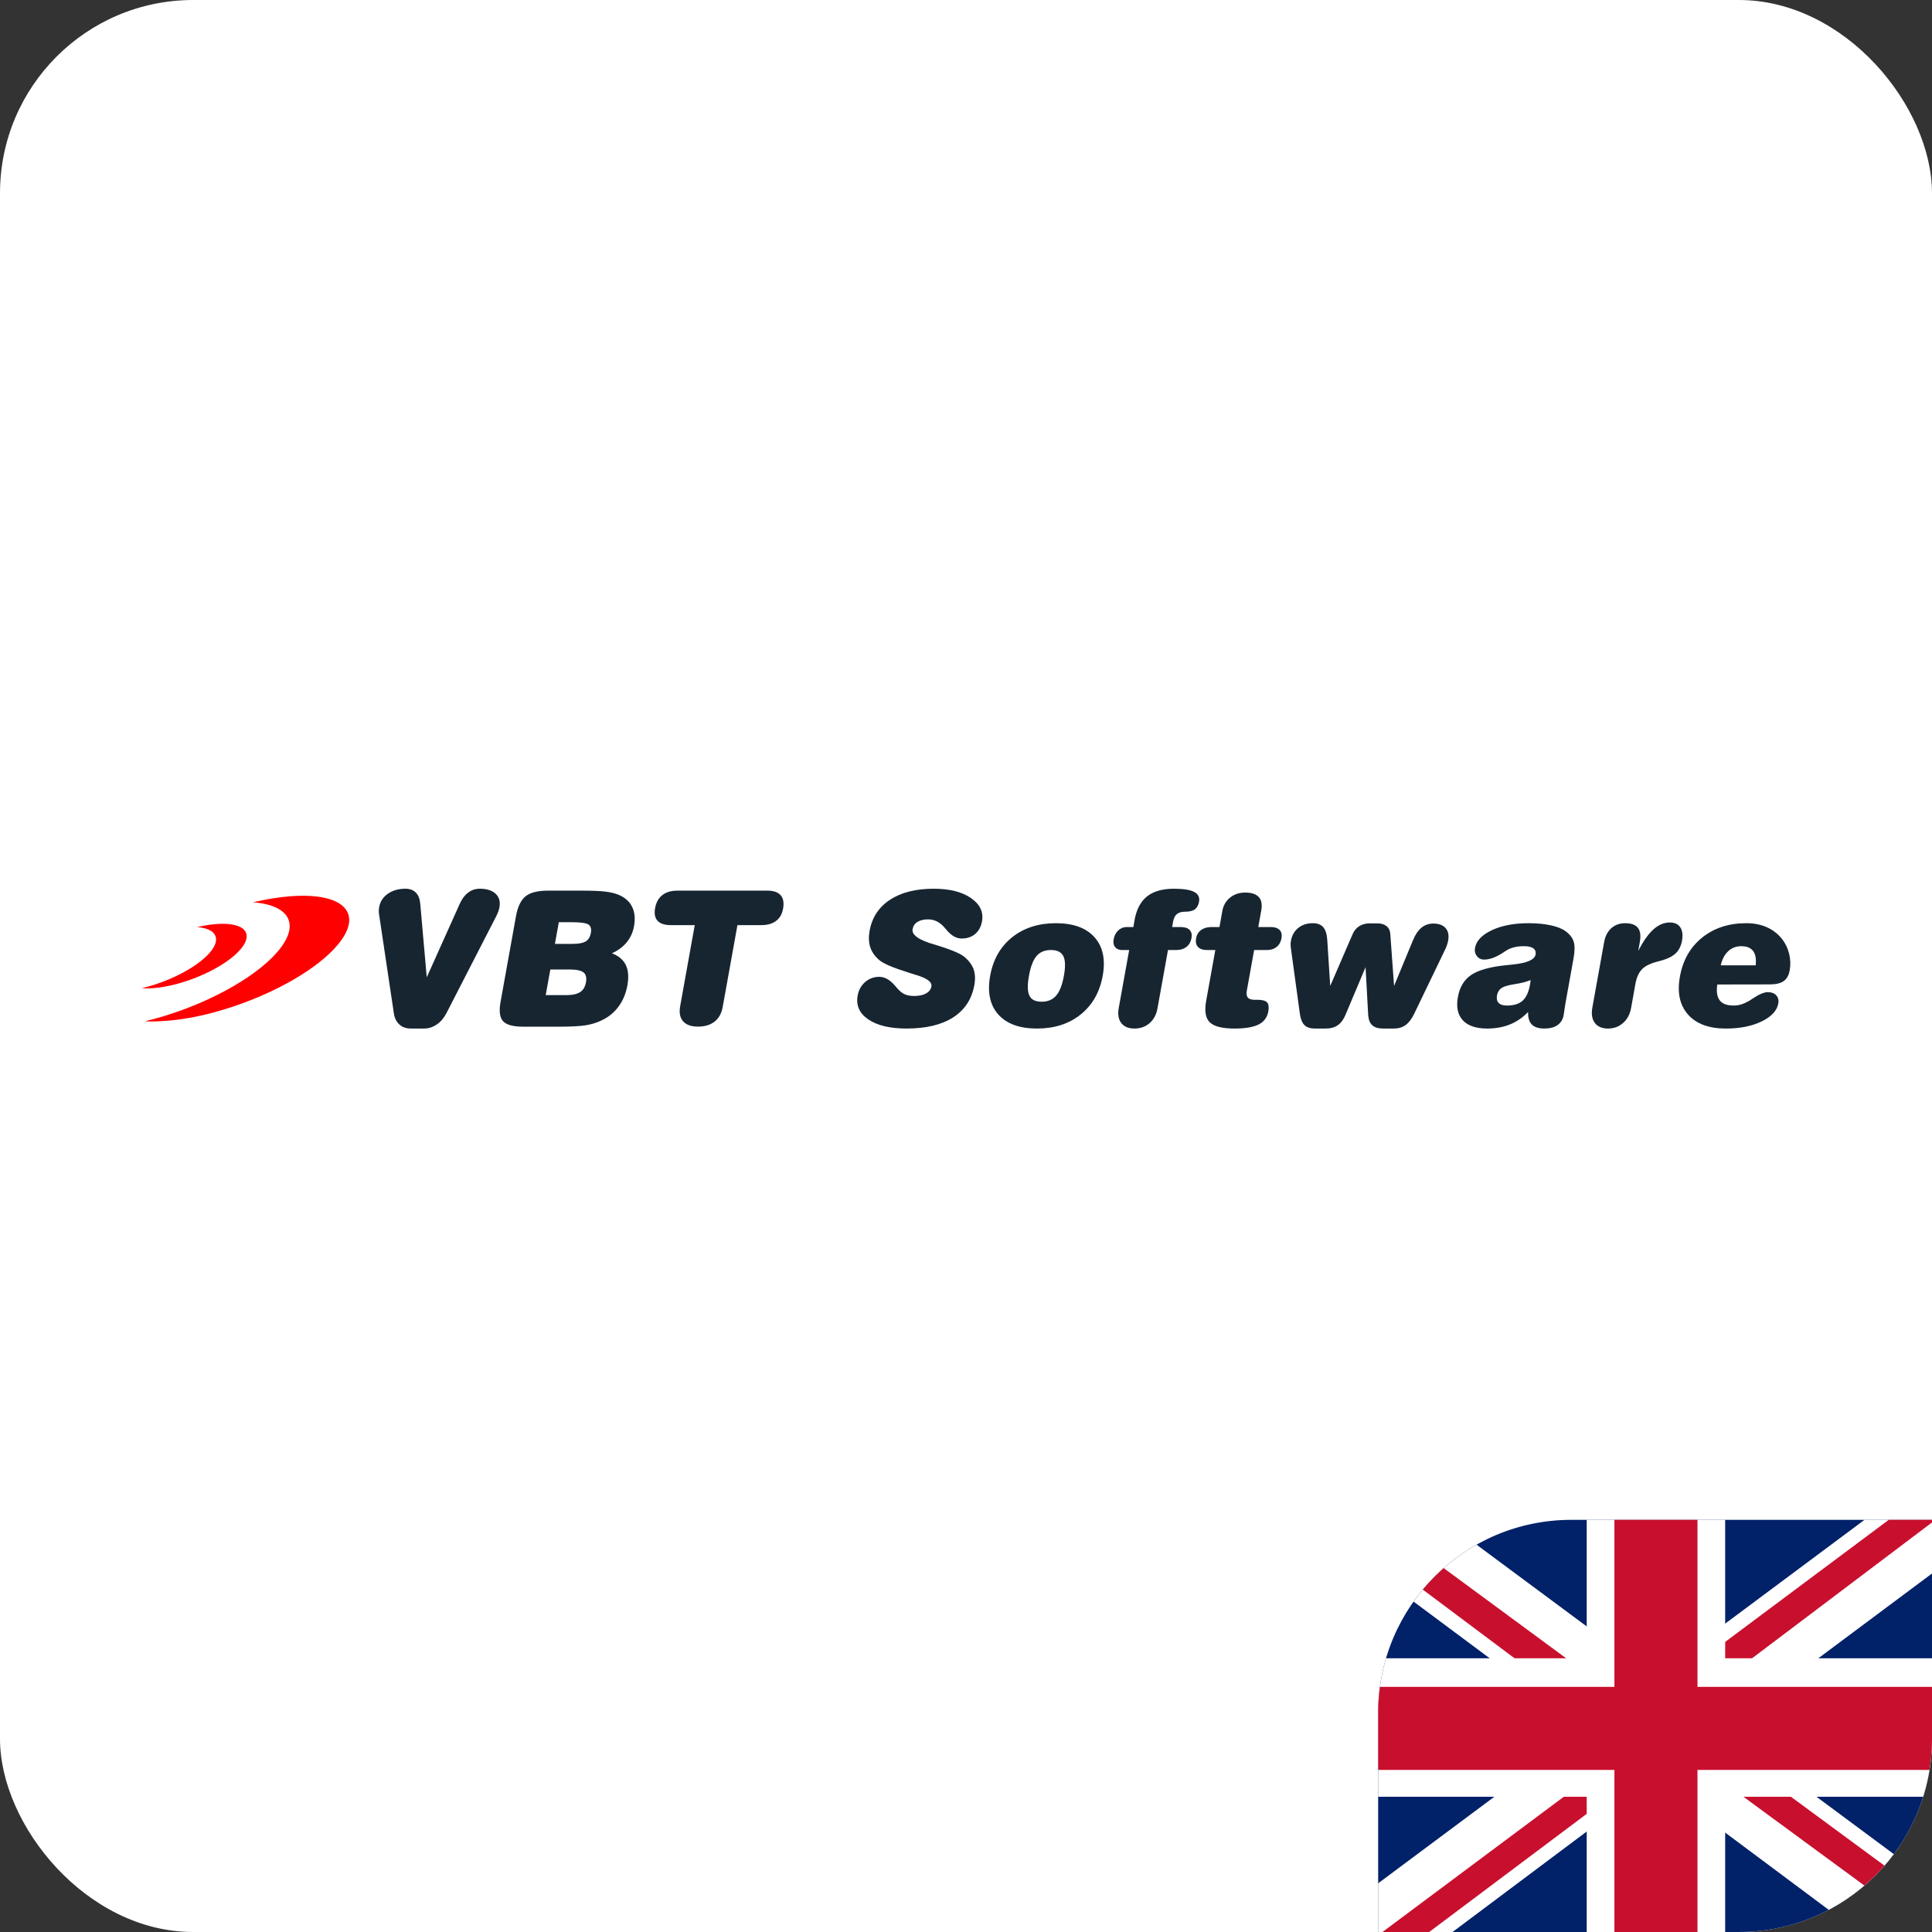
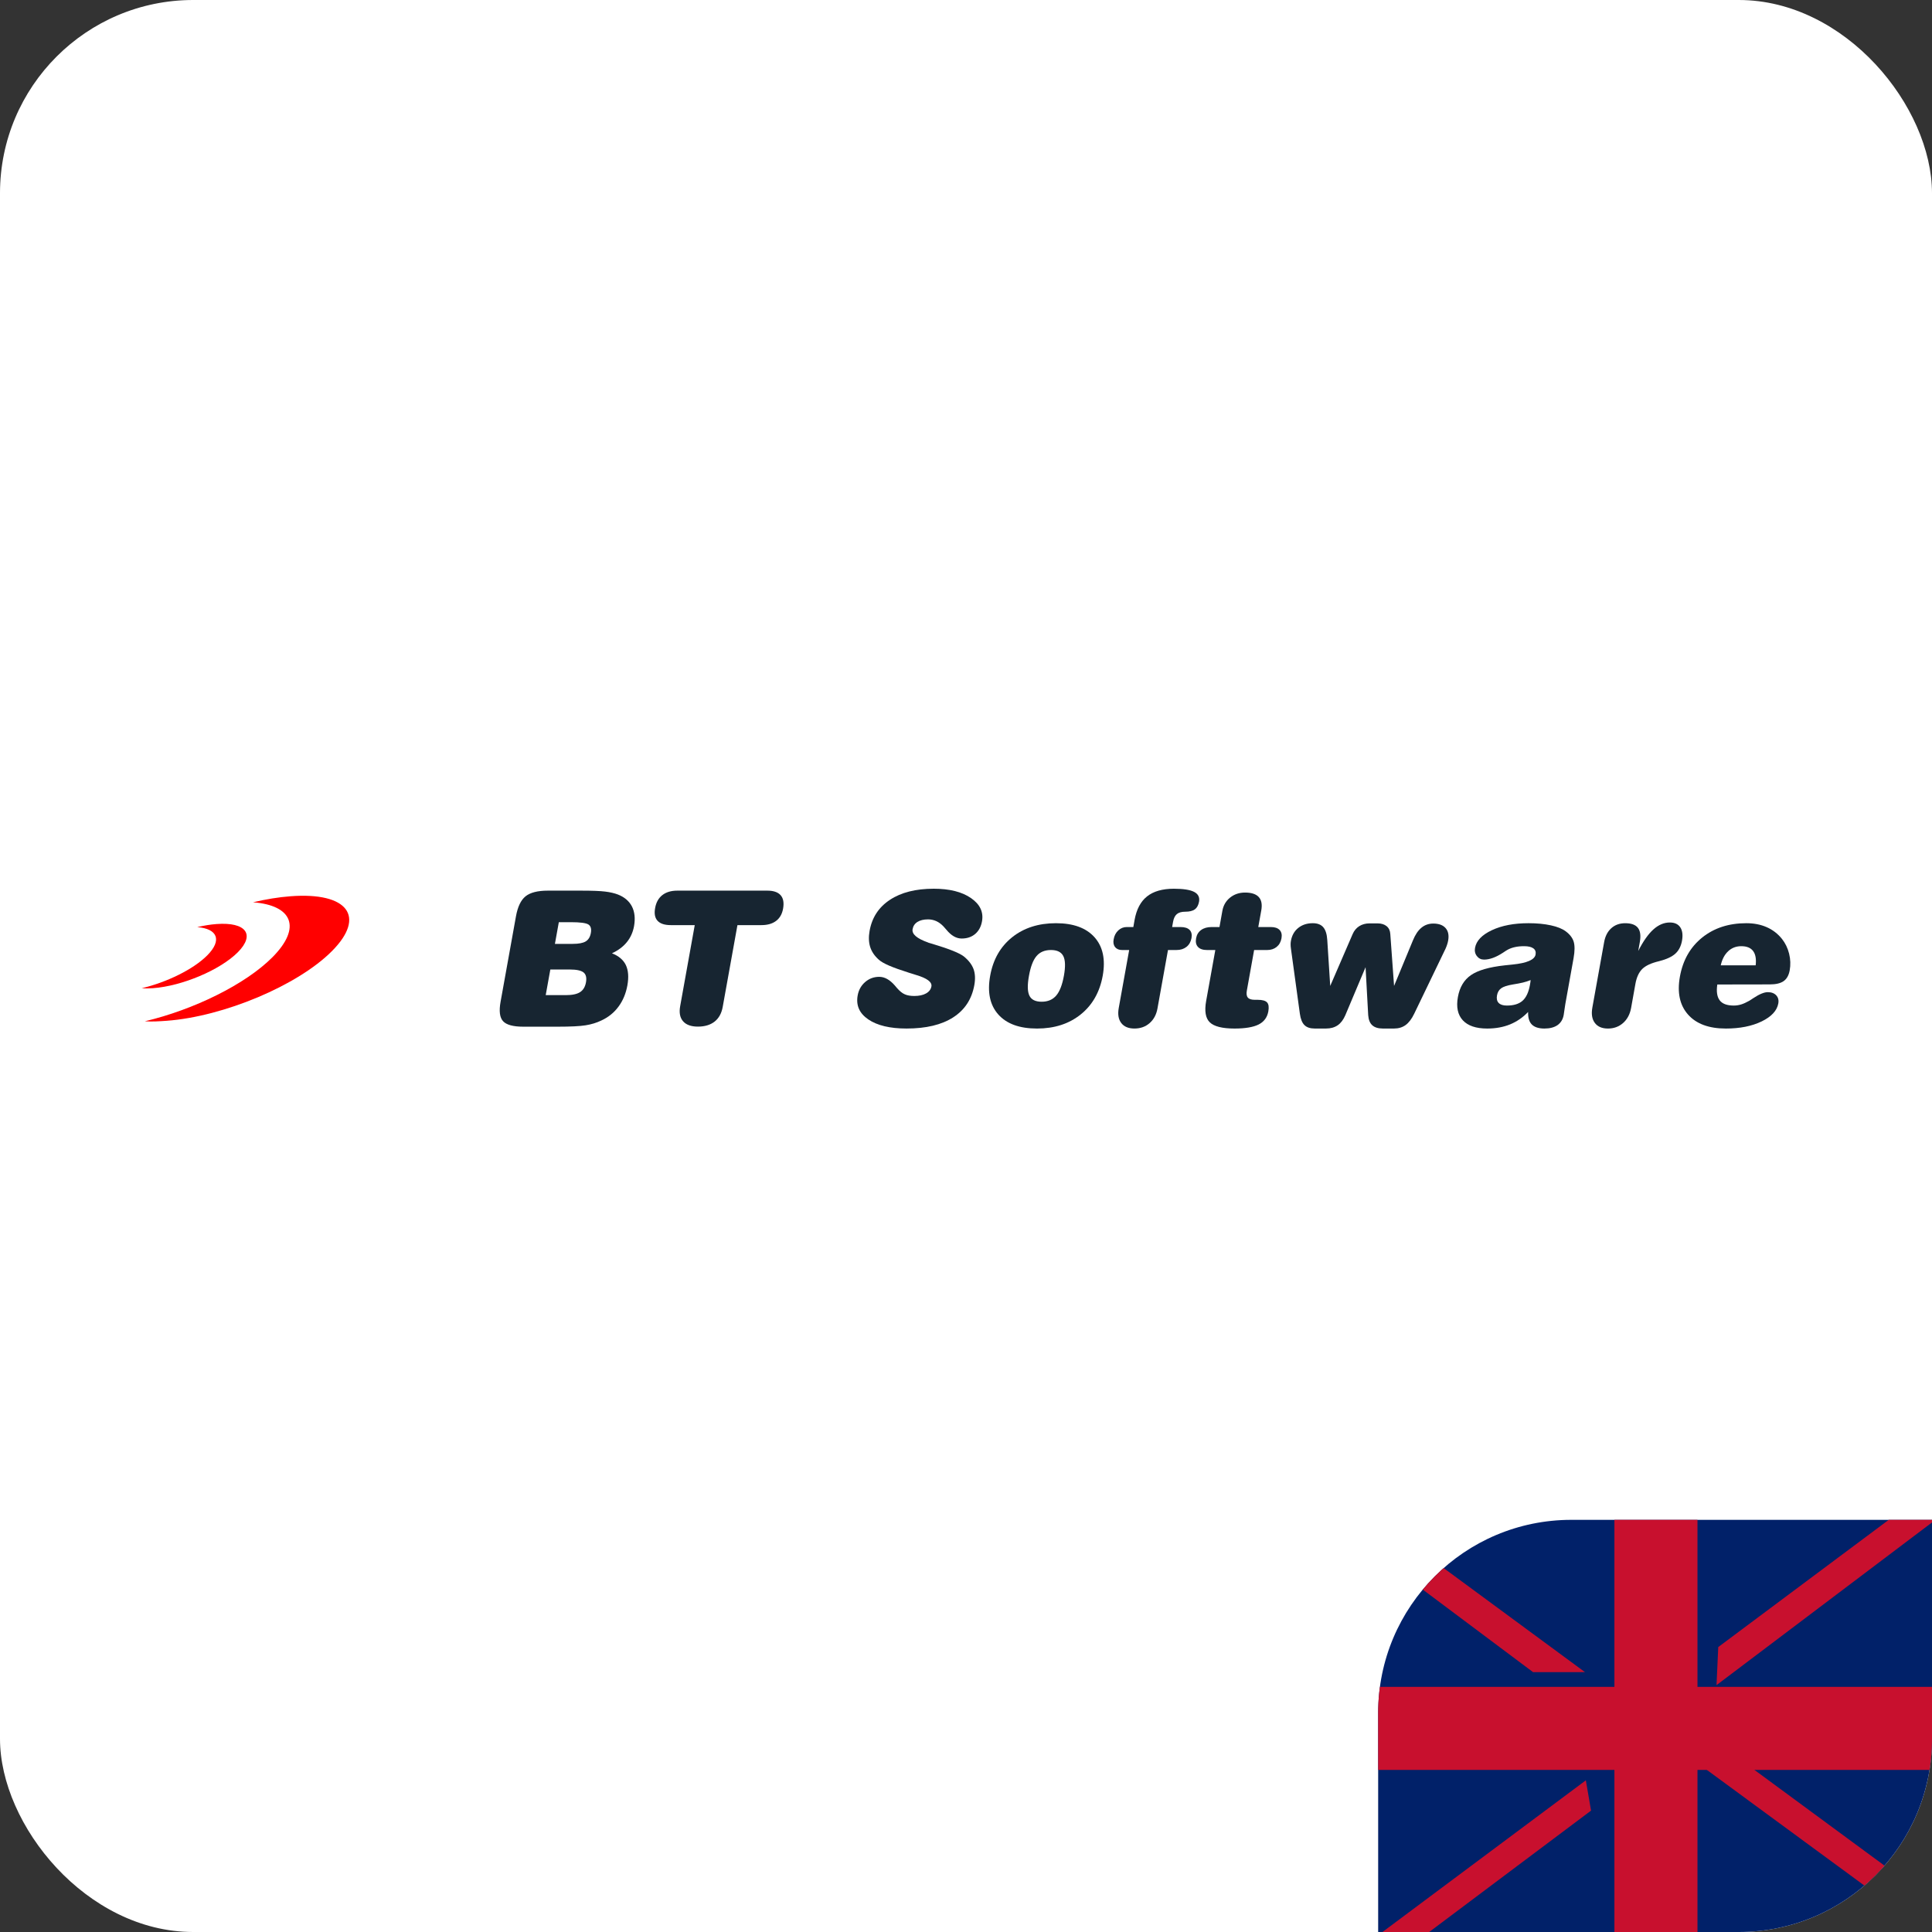
<svg xmlns="http://www.w3.org/2000/svg" width="150" height="150" viewBox="0 0 150 150" fill="none">
  <rect x="0" y="0" width="150" height="150" fill="#333333" stroke="none" />
  <g clip-path="url(#clip0_119_116)">
    <rect width="150" height="150" rx="15" fill="white" />
    <g clip-path="url(#clip1_119_116)">
      <path d="M67.417 79.149C68.107 79.618 69.096 79.855 70.381 79.855C71.897 79.855 73.102 79.568 74.001 78.991C74.9 78.415 75.449 77.579 75.647 76.48C75.732 76.003 75.712 75.592 75.588 75.246C75.461 74.899 75.216 74.575 74.851 74.272C74.52 74.003 73.705 73.675 72.41 73.287C72.269 73.248 72.163 73.215 72.088 73.192C72.078 73.187 72.067 73.183 72.057 73.176C71.186 72.869 70.784 72.525 70.854 72.141C70.897 71.896 71.024 71.707 71.233 71.577C71.441 71.447 71.716 71.38 72.057 71.38C72.278 71.38 72.488 71.426 72.688 71.514C72.885 71.603 73.069 71.738 73.239 71.914C73.293 71.974 73.37 72.062 73.475 72.181C73.848 72.639 74.244 72.867 74.661 72.867C75.082 72.867 75.433 72.75 75.712 72.513C75.99 72.276 76.167 71.951 76.242 71.533C76.372 70.812 76.087 70.211 75.39 69.728C74.691 69.244 73.726 69 72.497 69C71.102 69 69.969 69.286 69.1 69.858C68.229 70.429 67.703 71.231 67.516 72.267C67.431 72.737 67.446 73.152 67.558 73.515C67.672 73.877 67.888 74.202 68.213 74.495C68.371 74.644 68.639 74.802 69.021 74.967C69.402 75.132 69.93 75.32 70.605 75.534C70.727 75.576 70.899 75.629 71.118 75.694C71.975 75.947 72.375 76.245 72.314 76.586C72.272 76.818 72.13 77.002 71.894 77.132C71.66 77.263 71.355 77.327 70.987 77.327C70.689 77.327 70.442 77.286 70.249 77.199C70.054 77.116 69.852 76.951 69.64 76.709C69.6 76.665 69.546 76.6 69.475 76.514C69.084 76.066 68.682 75.841 68.265 75.841C67.846 75.841 67.481 75.975 67.17 76.245C66.86 76.514 66.664 76.863 66.589 77.288C66.45 78.06 66.725 78.68 67.417 79.149Z" fill="#172531" />
      <path d="M77.505 78.761C78.153 79.491 79.156 79.856 80.512 79.856C81.865 79.856 82.997 79.491 83.906 78.761C84.815 78.032 85.384 77.028 85.615 75.755C85.841 74.493 85.629 73.499 84.98 72.769C84.33 72.042 83.332 71.677 81.983 71.677C80.627 71.677 79.492 72.042 78.581 72.769C77.671 73.499 77.103 74.493 76.877 75.755C76.646 77.028 76.856 78.032 77.505 78.761ZM80.479 74.224C80.742 73.915 81.116 73.759 81.597 73.759C82.074 73.759 82.393 73.915 82.553 74.226C82.713 74.537 82.73 75.049 82.602 75.755C82.473 76.471 82.272 76.984 82 77.3C81.726 77.616 81.352 77.774 80.874 77.774C80.394 77.774 80.076 77.618 79.923 77.304C79.77 76.991 79.758 76.475 79.89 75.755C80.018 75.044 80.213 74.533 80.479 74.224Z" fill="#172531" />
      <path d="M91.346 73.759C91.656 73.759 91.913 73.677 92.118 73.515C92.323 73.353 92.452 73.127 92.507 72.834C92.556 72.558 92.507 72.346 92.361 72.198C92.215 72.049 91.979 71.975 91.654 71.975H91.005L91.076 71.573C91.125 71.294 91.224 71.094 91.37 70.971C91.516 70.848 91.734 70.785 92.022 70.785C92.349 70.785 92.596 70.725 92.766 70.604C92.932 70.483 93.041 70.284 93.093 70.009C93.154 69.663 93.027 69.407 92.709 69.245C92.391 69.082 91.869 69.001 91.139 69.001C90.249 69.001 89.555 69.201 89.058 69.596C88.559 69.99 88.236 70.602 88.088 71.428L87.992 71.975H87.481C87.229 71.975 87.01 72.063 86.822 72.237C86.633 72.414 86.513 72.644 86.464 72.93C86.417 73.178 86.454 73.378 86.577 73.531C86.699 73.685 86.878 73.759 87.116 73.759H87.669L86.859 78.26C86.77 78.752 86.836 79.142 87.055 79.428C87.273 79.712 87.615 79.855 88.078 79.855C88.54 79.855 88.933 79.716 89.253 79.437C89.573 79.159 89.778 78.782 89.865 78.303L90.682 73.759L91.346 73.759Z" fill="#172531" />
      <path d="M97.37 73.76H98.375C98.672 73.76 98.919 73.68 99.117 73.52C99.315 73.36 99.442 73.136 99.494 72.849C99.543 72.572 99.496 72.358 99.35 72.205C99.204 72.052 98.978 71.975 98.668 71.975H97.693L97.926 70.678C98.006 70.225 97.943 69.882 97.733 69.649C97.522 69.417 97.166 69.298 96.666 69.298C96.212 69.298 95.824 69.431 95.501 69.691C95.179 69.951 94.979 70.295 94.904 70.721L94.68 71.975H94.068C93.736 71.975 93.465 72.052 93.255 72.205C93.044 72.358 92.914 72.572 92.865 72.849C92.813 73.136 92.86 73.36 93.011 73.52C93.159 73.68 93.394 73.76 93.715 73.76H94.357L93.646 77.709C93.505 78.497 93.597 79.052 93.927 79.372C94.256 79.693 94.898 79.856 95.854 79.856C96.683 79.856 97.307 79.749 97.723 79.54C98.138 79.329 98.387 78.991 98.472 78.529C98.531 78.199 98.5 77.965 98.378 77.83C98.256 77.695 98.013 77.625 97.65 77.625H97.431C97.168 77.625 96.984 77.57 96.886 77.455C96.787 77.342 96.759 77.161 96.804 76.914L97.37 73.76Z" fill="#172531" />
      <path d="M106.022 75.093L106.227 78.819C106.253 79.172 106.359 79.435 106.543 79.602C106.726 79.769 107.002 79.855 107.364 79.855H108.235C108.583 79.855 108.883 79.765 109.132 79.584C109.382 79.402 109.605 79.109 109.8 78.703L112.23 73.659C112.277 73.557 112.317 73.45 112.352 73.343C112.388 73.236 112.416 73.131 112.434 73.027C112.508 72.616 112.442 72.293 112.237 72.058C112.03 71.823 111.712 71.705 111.279 71.705C110.926 71.705 110.617 71.814 110.359 72.028C110.097 72.244 109.878 72.571 109.699 73.013L108.235 76.547L107.943 72.523C107.929 72.258 107.833 72.053 107.659 71.909C107.484 71.766 107.249 71.691 106.952 71.691H106.329C106.022 71.691 105.754 71.766 105.528 71.909C105.302 72.053 105.133 72.258 105.019 72.523L103.278 76.547L103.049 72.983C103.021 72.53 102.918 72.2 102.738 71.99C102.558 71.781 102.286 71.677 101.924 71.677C101.477 71.677 101.1 71.8 100.796 72.044C100.493 72.288 100.305 72.62 100.229 73.038C100.212 73.129 100.203 73.222 100.203 73.319C100.203 73.417 100.21 73.526 100.227 73.642L100.921 78.703C100.978 79.118 101.098 79.414 101.279 79.59C101.458 79.767 101.724 79.855 102.073 79.855H102.957C103.315 79.855 103.614 79.769 103.859 79.602C104.102 79.435 104.3 79.172 104.452 78.819L106.022 75.093Z" fill="#172531" />
      <path d="M118.821 76.245C118.812 76.303 118.8 76.384 118.781 76.489C118.678 77.049 118.487 77.453 118.209 77.7C117.929 77.948 117.524 78.071 116.993 78.071C116.701 78.071 116.489 78.004 116.357 77.869C116.225 77.734 116.181 77.536 116.227 77.281C116.27 77.04 116.378 76.856 116.549 76.731C116.721 76.605 117.021 76.507 117.449 76.435C117.764 76.386 118.03 76.335 118.243 76.284C118.454 76.233 118.652 76.168 118.838 76.092C118.833 76.138 118.829 76.189 118.821 76.245ZM122.171 74.393C122.27 73.838 122.272 73.411 122.18 73.111C122.089 72.814 121.881 72.544 121.562 72.307C121.295 72.107 120.912 71.952 120.408 71.843C119.904 71.733 119.325 71.677 118.675 71.677C117.548 71.677 116.599 71.858 115.827 72.221C115.055 72.584 114.62 73.041 114.521 73.592C114.476 73.838 114.525 74.052 114.667 74.233C114.808 74.414 114.991 74.503 115.223 74.503C115.66 74.503 116.154 74.322 116.705 73.959C116.858 73.854 116.971 73.783 117.047 73.741C117.216 73.647 117.407 73.578 117.618 73.532C117.83 73.485 118.068 73.462 118.332 73.462C118.655 73.462 118.892 73.517 119.047 73.629C119.203 73.741 119.259 73.901 119.222 74.11C119.148 74.514 118.553 74.774 117.435 74.886C117.181 74.909 116.978 74.93 116.83 74.949C115.622 75.081 114.749 75.334 114.207 75.706C113.666 76.078 113.327 76.647 113.191 77.409C113.05 78.188 113.179 78.789 113.574 79.217C113.97 79.642 114.598 79.856 115.465 79.856C116.122 79.856 116.712 79.749 117.238 79.535C117.76 79.321 118.229 79.001 118.642 78.569C118.628 79.007 118.723 79.333 118.93 79.542C119.137 79.749 119.462 79.856 119.909 79.856C120.333 79.856 120.674 79.765 120.931 79.587C121.185 79.405 121.345 79.142 121.406 78.794C121.425 78.692 121.446 78.546 121.47 78.36C121.494 78.174 121.515 78.039 121.531 77.956L122.171 74.393Z" fill="#172531" />
      <path d="M126.973 76.387C127.065 75.874 127.244 75.488 127.507 75.228C127.771 74.97 128.204 74.77 128.812 74.626C129.381 74.482 129.8 74.287 130.069 74.046C130.337 73.803 130.511 73.471 130.589 73.044C130.669 72.6 130.624 72.252 130.459 72.001C130.292 71.75 130.022 71.622 129.645 71.622C129.193 71.622 128.767 71.803 128.367 72.163C127.966 72.523 127.576 73.081 127.192 73.834L127.316 73.137C127.404 72.644 127.354 72.278 127.168 72.038C126.982 71.799 126.653 71.678 126.182 71.678C125.747 71.678 125.387 71.808 125.1 72.066C124.812 72.326 124.626 72.686 124.544 73.151L123.631 78.222C123.539 78.727 123.602 79.124 123.821 79.417C124.038 79.709 124.379 79.856 124.843 79.856C125.299 79.856 125.693 79.712 126.018 79.424C126.342 79.136 126.547 78.75 126.637 78.265L126.973 76.387Z" fill="#172531" />
      <path d="M134.172 73.856C134.45 73.594 134.791 73.462 135.192 73.462C135.618 73.462 135.924 73.587 136.112 73.838C136.3 74.089 136.366 74.459 136.31 74.949H133.598C133.702 74.484 133.893 74.119 134.172 73.856ZM137.407 76.429C137.88 76.429 138.238 76.345 138.482 76.173C138.725 76.001 138.88 75.725 138.951 75.342C139.029 74.912 139.014 74.479 138.906 74.043C138.798 73.608 138.612 73.227 138.353 72.899C138.028 72.493 137.63 72.188 137.164 71.984C136.696 71.779 136.169 71.677 135.582 71.677C134.221 71.677 133.08 72.049 132.157 72.79C131.234 73.534 130.658 74.544 130.427 75.827C130.206 77.063 130.415 78.043 131.058 78.769C131.698 79.493 132.677 79.856 133.993 79.856C135.088 79.856 136.015 79.67 136.775 79.303C137.534 78.933 137.964 78.469 138.066 77.911C138.113 77.653 138.059 77.442 137.906 77.277C137.753 77.114 137.534 77.031 137.251 77.031C136.971 77.031 136.599 77.184 136.138 77.489C135.996 77.583 135.891 77.653 135.817 77.698C135.58 77.832 135.368 77.928 135.179 77.986C134.991 78.043 134.801 78.071 134.608 78.071C134.09 78.071 133.727 77.939 133.52 77.67C133.313 77.4 133.249 76.989 133.331 76.436L137.407 76.429Z" fill="#172531" />
-       <path d="M33.133 75.878L32.627 70.158C32.594 69.781 32.481 69.495 32.283 69.298C32.086 69.1 31.817 69 31.481 69C30.937 69 30.48 69.133 30.11 69.393C29.738 69.653 29.515 70 29.437 70.431C29.419 70.531 29.411 70.639 29.411 70.754C29.411 70.871 29.425 70.994 29.451 71.124L30.576 78.652C30.628 79.03 30.77 79.325 31.003 79.537C31.236 79.748 31.528 79.855 31.881 79.855H32.931C33.276 79.855 33.604 79.748 33.91 79.542C34.216 79.332 34.468 79.035 34.666 78.652L38.533 71.124C38.59 71.012 38.641 70.897 38.684 70.778C38.726 70.661 38.759 70.545 38.778 70.431C38.855 70 38.757 69.653 38.481 69.393C38.203 69.133 37.794 69 37.253 69C36.913 69 36.615 69.1 36.351 69.298C36.087 69.495 35.871 69.781 35.701 70.157L33.133 75.878Z" fill="#172531" />
      <path d="M43.293 79.712C44.296 79.712 45.023 79.676 45.469 79.604C45.915 79.533 46.32 79.408 46.684 79.233C47.228 78.983 47.675 78.624 48.018 78.157C48.363 77.693 48.593 77.143 48.709 76.509C48.826 75.861 48.784 75.335 48.591 74.928C48.394 74.521 48.035 74.218 47.512 74.014C47.997 73.789 48.382 73.5 48.668 73.148C48.954 72.797 49.138 72.385 49.226 71.912C49.332 71.314 49.279 70.804 49.066 70.383C48.85 69.962 48.489 69.653 47.982 69.453C47.704 69.345 47.37 69.269 46.981 69.221C46.594 69.173 45.971 69.149 45.115 69.149H42.535C41.744 69.149 41.167 69.297 40.804 69.589C40.44 69.883 40.191 70.405 40.058 71.151L38.865 77.775C38.734 78.497 38.797 79.002 39.059 79.286C39.321 79.571 39.844 79.712 40.634 79.712L43.293 79.712ZM42.728 75.272H44.248C44.761 75.272 45.115 75.349 45.306 75.499C45.496 75.653 45.558 75.906 45.496 76.26C45.433 76.617 45.28 76.873 45.037 77.028C44.795 77.186 44.422 77.262 43.918 77.262H42.369L42.728 75.272ZM43.387 71.598H44.313C45.043 71.598 45.501 71.658 45.685 71.778C45.869 71.898 45.932 72.12 45.873 72.44C45.818 72.747 45.685 72.962 45.474 73.091C45.261 73.22 44.923 73.282 44.463 73.282H43.084L43.387 71.598Z" fill="#172531" />
      <path d="M53.94 71.826L52.808 78.12C52.716 78.624 52.792 79.014 53.034 79.291C53.274 79.567 53.66 79.706 54.188 79.706C54.719 79.706 55.153 79.574 55.482 79.316C55.812 79.056 56.021 78.675 56.111 78.177L57.255 71.826H59.114C59.585 71.826 59.966 71.719 60.254 71.5C60.541 71.284 60.722 70.968 60.797 70.555C60.88 70.094 60.819 69.744 60.611 69.507C60.404 69.27 60.061 69.149 59.58 69.149H52.589C52.107 69.149 51.718 69.265 51.424 69.495C51.127 69.728 50.941 70.062 50.864 70.499C50.783 70.936 50.847 71.268 51.054 71.491C51.262 71.714 51.603 71.826 52.081 71.826L53.94 71.826Z" fill="#172531" />
      <path d="M12.945 79.253C12.317 79.3 11.749 79.33 11.245 79.292C15.029 78.397 19.058 76.43 21.157 74.314C23.438 72.016 22.702 70.287 19.645 70.053C20.651 69.815 21.638 69.653 22.568 69.584C26.999 69.253 28.437 71.157 25.78 73.835C23.122 76.513 17.376 78.923 12.945 79.253Z" fill="#FF0000" />
      <path d="M11.873 76.723C11.551 76.746 11.259 76.747 11 76.727C12.945 76.268 15.014 75.26 16.093 74.173C17.264 72.992 16.884 72.104 15.313 71.981C15.83 71.86 16.337 71.777 16.816 71.742C19.093 71.574 19.832 72.553 18.468 73.929C17.104 75.304 14.151 76.555 11.873 76.723Z" fill="#FF0000" />
    </g>
    <g clip-path="url(#clip2_119_116)">
      <path d="M107 118H150V150.25H107V118Z" fill="#012169" />
-       <path d="M112.039 118L128.433 130.161L144.759 118H150V122.166L133.875 134.192L150 146.152V150.25H144.625L128.5 138.223L112.442 150.25H107V146.219L123.058 134.259L107 122.3V118H112.039Z" fill="white" />
      <path d="M135.488 136.88L150 147.563V150.25L131.792 136.88H135.488ZM123.125 138.223L123.528 140.575L110.628 150.25H107L123.125 138.223ZM150 118V118.202L133.27 130.833L133.405 127.877L146.641 118H150ZM107 118L123.058 129.825H119.027L107 120.822V118Z" fill="#C8102E" />
-       <path d="M123.192 118V150.25H133.942V118H123.192ZM107 128.75V139.5H150V128.75H107Z" fill="white" />
      <path d="M107 130.967V137.417H150V130.967H107ZM125.342 118V150.25H131.792V118H125.342Z" fill="#C8102E" />
    </g>
  </g>
  <defs>
    <clipPath id="clip0_119_116">
      <rect width="150" height="150" rx="15" fill="white" />
    </clipPath>
    <clipPath id="clip1_119_116">
      <rect width="128" height="11.011" fill="white" transform="translate(11 69)" />
    </clipPath>
    <clipPath id="clip2_119_116">
      <path d="M107 133C107 124.716 113.716 118 122 118H150V150.25H107V133Z" fill="white" />
    </clipPath>
  </defs>
</svg>